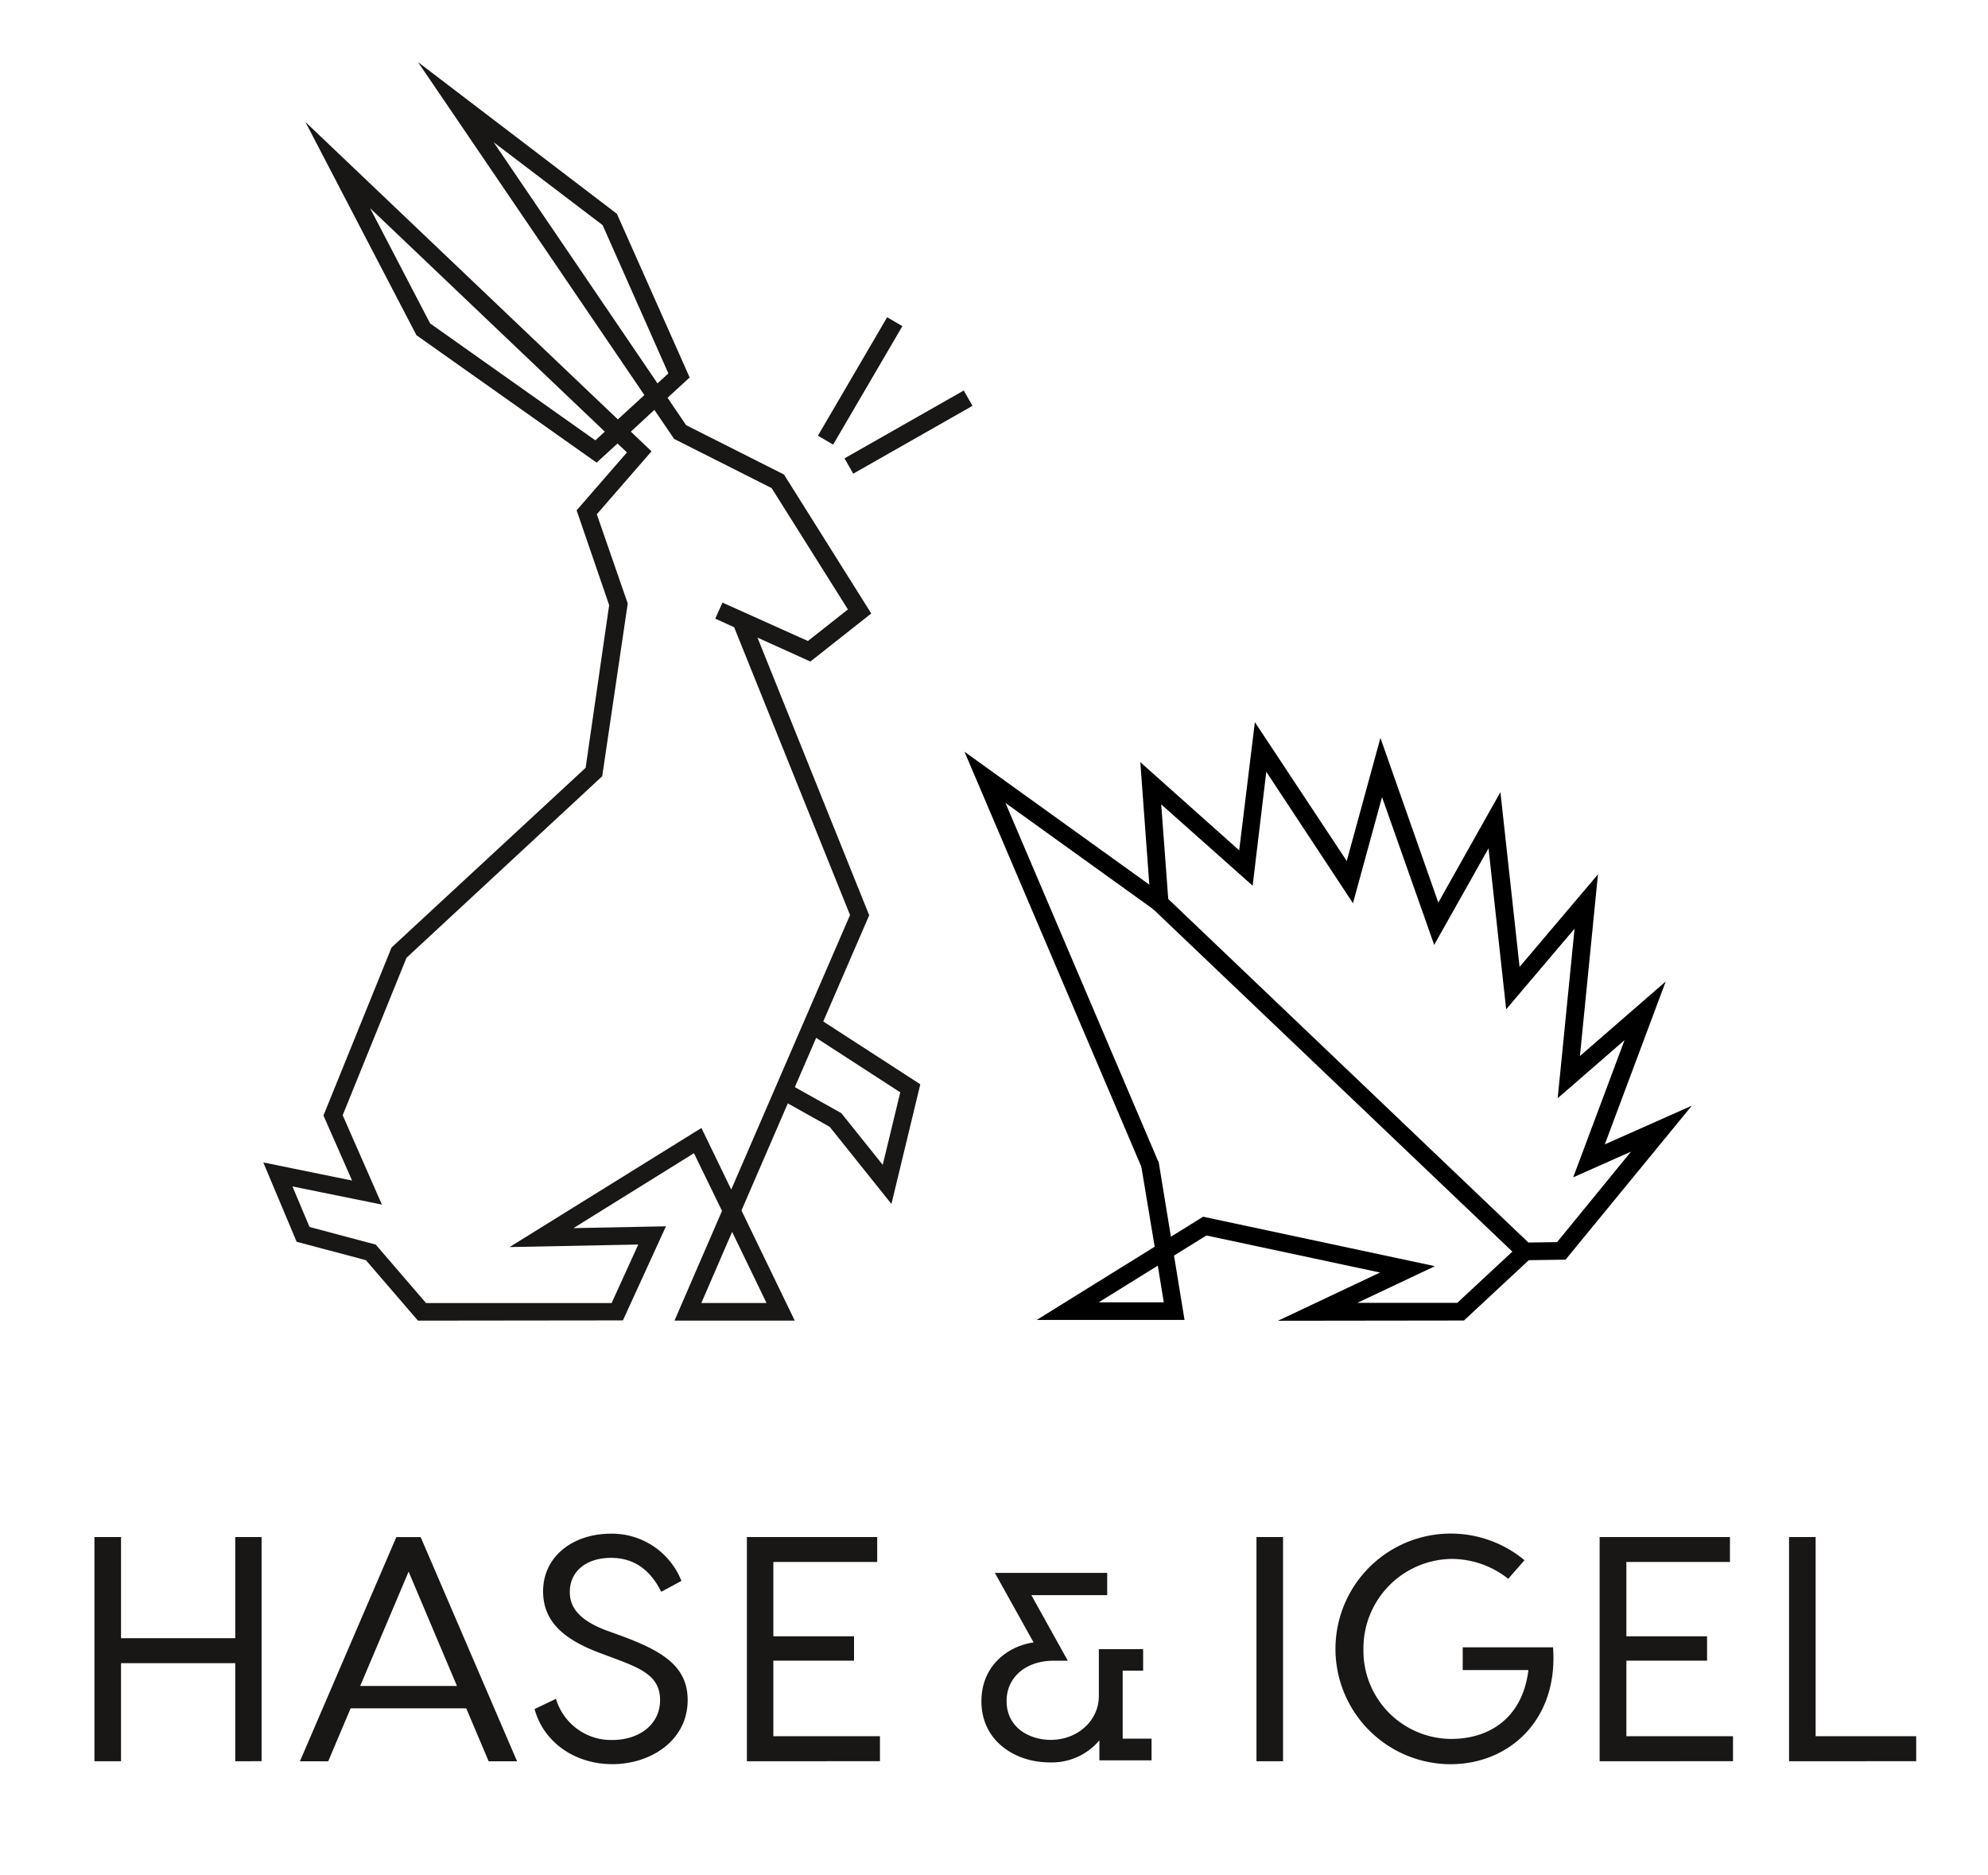
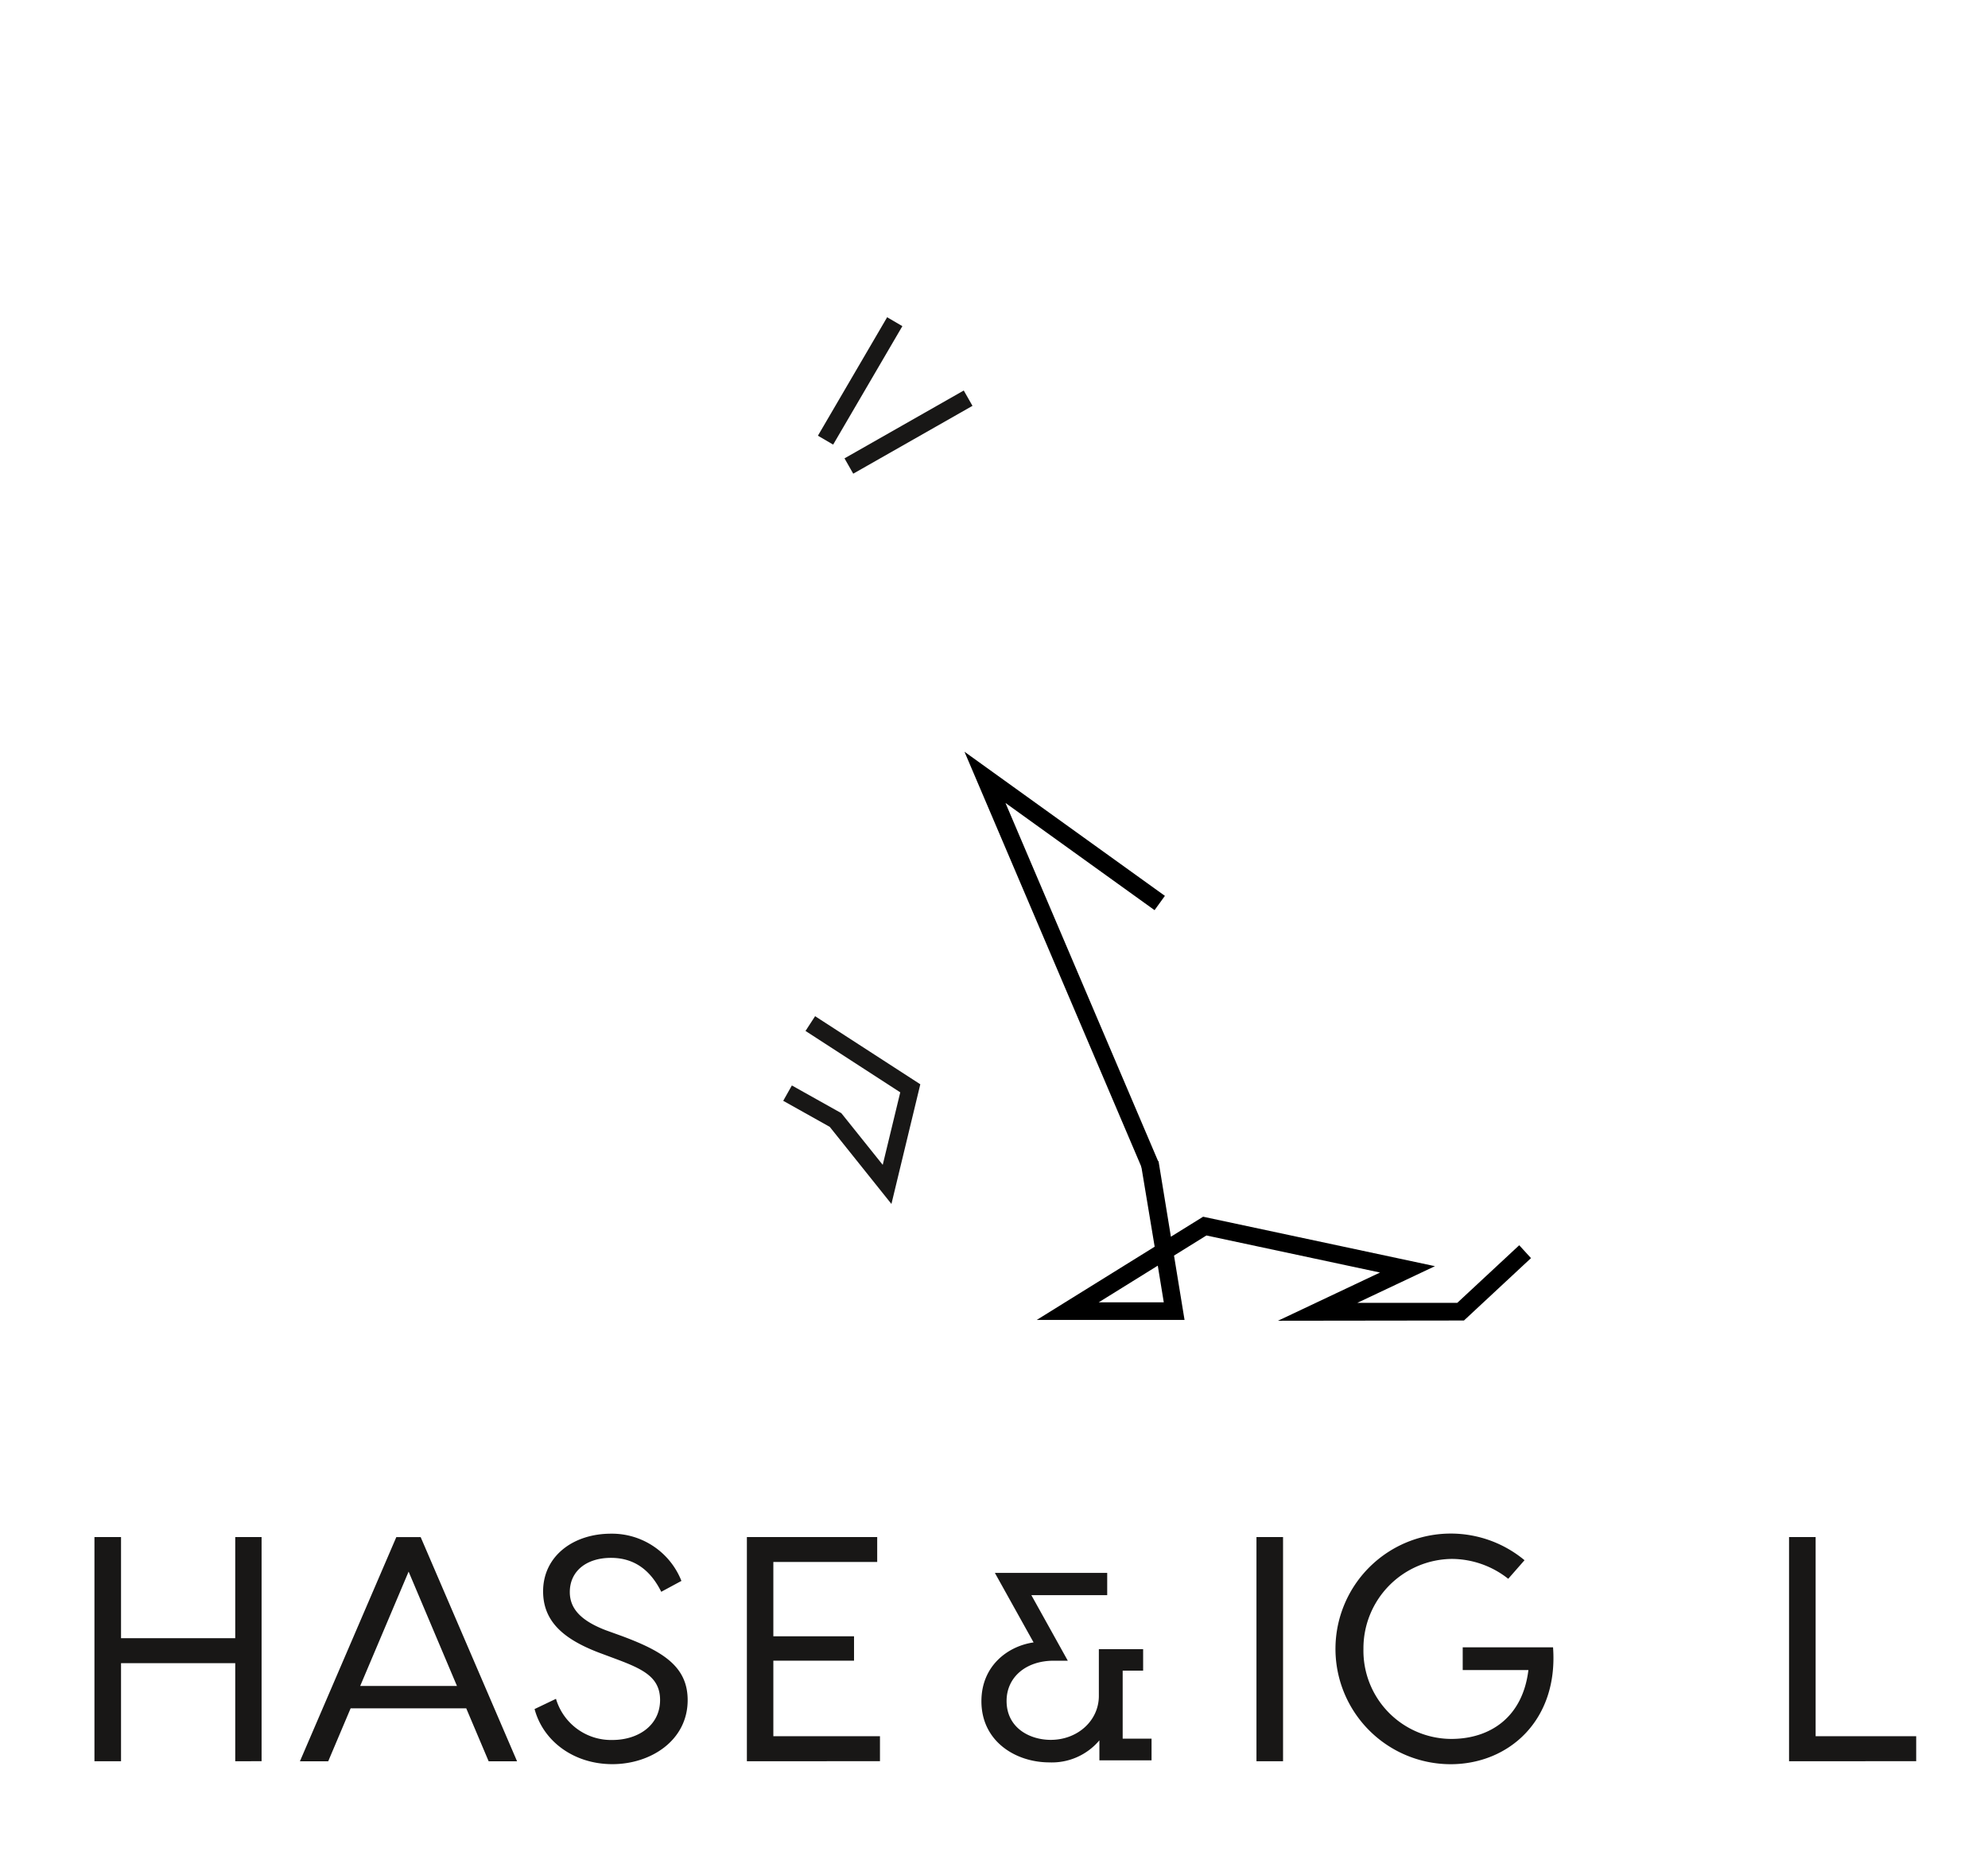
<svg xmlns="http://www.w3.org/2000/svg" id="Original" viewBox="0 0 338.04 318.84">
  <title>180822-Hase&amp;amp;Igel-Logo-Final</title>
-   <path d="M258.71,214.31l-63-60.07L193.9,129.6l16.81,15,2.67-21.8L229,146.41l5.73-20.93,9.84,28,10.56-18.78,3.26,29.72,13.33-15.74-3.07,30.9,14.59-12.68-10.36,27.7,14.8-6.58L266.21,214.2Zm-60.06-61.44,61.24,58.42,4.88-.07,12.57-15.39-9.83,4.37,8.73-23.33-11.37,9.88,2.87-28.83-11.63,13.71-3-27.37-9.24,16.41L235,135.54l-4.94,18.05-14.74-22.35L213,150.61l-15.55-13.83Z" />
  <polygon points="151.58 204.73 141.09 191.62 133.18 187.19 134.65 184.58 143.06 189.29 150.1 198.08 153.08 185.75 136.97 175.31 138.6 172.8 156.49 184.38 151.58 204.73" fill="#181716" />
-   <path d="M71.07,224.57l-8.85-10.28-11.78-3.13-5.67-13.49,15.1,3.08L55,189.69l11.58-28.57,33-30.56,4-27.66L98.05,86.78l8.56-9.85L105,75.42l-3.55,3.25L70.81,57,51.93,20.74l53.13,50.58,4.51-4.14L71.08,10.56l33.82,25.8,12.37,27.83-3.76,3.45,3.16,4.66,16.64,8.39,14.84,23.63-10.35,8.17-9-4.07,19,47.22-21.72,50.2,9.06,18.73H114.69l8.08-18.66L118,196.1,97.51,208.84l15.73-.31-7.32,16Zm48.19-3h11.08l-5.85-12.09ZM52.63,208.64l11.26,3,8.55,9.94H104l4.53-9.95-21.88.43,32.62-20.25,5.07,10.47,20.2-46.68-19.71-48.95-3.21-1.45,1.23-2.73L137.38,109l6.8-5.37L131.21,83l-16.58-8.36-3.36-4.94-4,3.7,3.51,3.35-9.3,10.7,5.26,15.17L102.4,132,69.12,162.87,58.27,189.64l6.67,15.2-15.21-3.09ZM73.14,55l28.09,19.88,1.61-1.48-39.91-38Zm10.8-30.81,27.86,41,1.85-1.69L102.47,38.28Z" fill="#181716" />
  <rect x="134.61" y="63.29" width="23.33" height="3" transform="translate(16.52 158.38) rotate(-59.7)" fill="#181716" />
  <rect x="142.82" y="71.96" width="23.33" height="3" transform="translate(-16.12 86.03) rotate(-29.64)" fill="#181716" />
  <path d="M217.31,224.59l17.35-8.2-29.52-6.3-5.51,3.42,1.79,10.94H176.29L196.34,212,194,197.94l3-.48,2.1,12.84,5.48-3.4L244,215.31l-13.21,6.24,17,0,10.54-9.8,2,2.19-11.4,10.61Zm-20.44-9.37-10.05,6.24h11.07Z" />
  <polygon points="194.23 198.77 164 127.83 198.08 152.34 196.32 154.77 170.97 136.54 196.99 197.6 194.23 198.77" />
  <path d="M44.48,261.37v38.12H40V282.82H20.58v16.67H16.06V261.37h4.52v17.2H40v-17.2Z" fill="#181716" />
  <path d="M79.28,290.5H59.62l-3.81,9H51l16.39-38.12h4.14l16.39,38.12H83.09Zm-1.58-3.81-8.22-19.44-8.23,19.44Z" fill="#181716" />
  <path d="M115.87,268.83l-3.43,1.85c-1.74-3.49-4.41-5.77-8.55-5.77s-7,2.23-7,5.82c0,2.89,2,4.9,6.1,6.48l2.77,1c6.86,2.56,11.17,5.12,11.17,10.89,0,6.86-6.27,10.89-12.8,10.89s-11.76-3.87-13.23-9.37l3.64-1.74a9.77,9.77,0,0,0,9.59,7c4.41,0,8.11-2.5,8.11-6.8,0-3.93-3-5.29-7.57-7L101.77,281c-5.78-2.23-9.42-5.17-9.42-10.4,0-5.93,5.06-9.8,11.54-9.8A12.7,12.7,0,0,1,115.87,268.83Z" fill="#181716" />
  <path d="M149.63,295.24v4.25H127V261.37h22.16v4.24H131.5v12.64h13.72v4.14H131.5v12.85Z" fill="#181716" />
  <path d="M218.17,299.49h-4.52V261.37h4.52Z" fill="#181716" />
  <path d="M246.65,300a19.61,19.61,0,1,1,12.58-34.69l-2.77,3.16a15.56,15.56,0,0,0-9.53-3.38,15.2,15.2,0,0,0-15.09,15.31,15,15,0,0,0,14.92,15.3c6.59,0,12.15-3.65,13.13-11.71H248.72v-3.87h15.36C265,292.52,256.57,300,246.65,300Z" fill="#181716" />
-   <path d="M294.68,295.24v4.25H272V261.37h22.16v4.24H276.55v12.64h13.72v4.14H276.55v12.85Z" fill="#181716" />
  <path d="M325.83,295.24v4.25H304.21V261.37h4.52v33.87Z" fill="#181716" />
  <path d="M195.52,295.94v3.12s-1.83,0-3.12,0c-2.9,0-5.18,0-5.18,0v-4a10.13,10.13,0,0,1-8.78,4.33c-5.88,0-11.27-3.61-11.27-10.11,0-5.8,4.28-9.28,9-9.77l-6.55-11.76H188V271h-13.1l6.19,11.15h-1.91c-4.73,0-8.29,2.76-8.29,7.13s3.74,6.91,7.8,6.91c4.81,0,8.47-3.43,8.47-7.76v-7.66h7v3.07h-3.48v9.68c0,1.73,0,2.46,0,2.46Z" fill="#181716" />
  <path d="M178.44,299.69c-5.74,0-11.56-3.57-11.56-10.4,0-6.05,4.52-9.38,8.87-10l-6.58-11.82h19.1v3.78h-12.9l6.2,11.15h-2.41c-4.71,0-8,2.81-8,6.84,0,4.55,3.89,6.62,7.51,6.62,4.58,0,8.18-3.28,8.18-7.47v-7.95h7.53v3.65H190.9v9.39c0,1.11,0,1.81,0,2.17h4.91v3.69h-.28s-1.83,0-3.12,0c-2.9,0-5.18,0-5.18,0h-.29v-3.4A10.55,10.55,0,0,1,178.44,299.69Zm-8.29-31.64,6.53,11.72-.44,0c-4.37.45-8.78,3.55-8.78,9.48,0,4.73,3.43,9.82,11,9.82A9.88,9.88,0,0,0,187,294.9l.53-.78v4.65c.7,0,2.6,0,4.89,0,1,0,2.26,0,2.83,0v-2.54h-4.92v-.29s0-.73,0-2.46v-10h3.48V281h-6.37v7.37c0,4.52-3.85,8.05-8.76,8.05-3.9,0-8.09-2.25-8.09-7.2,0-4.37,3.53-7.42,8.58-7.42h1.42l-6.19-11.14h13.3v-2.63Z" fill="#181716" />
</svg>